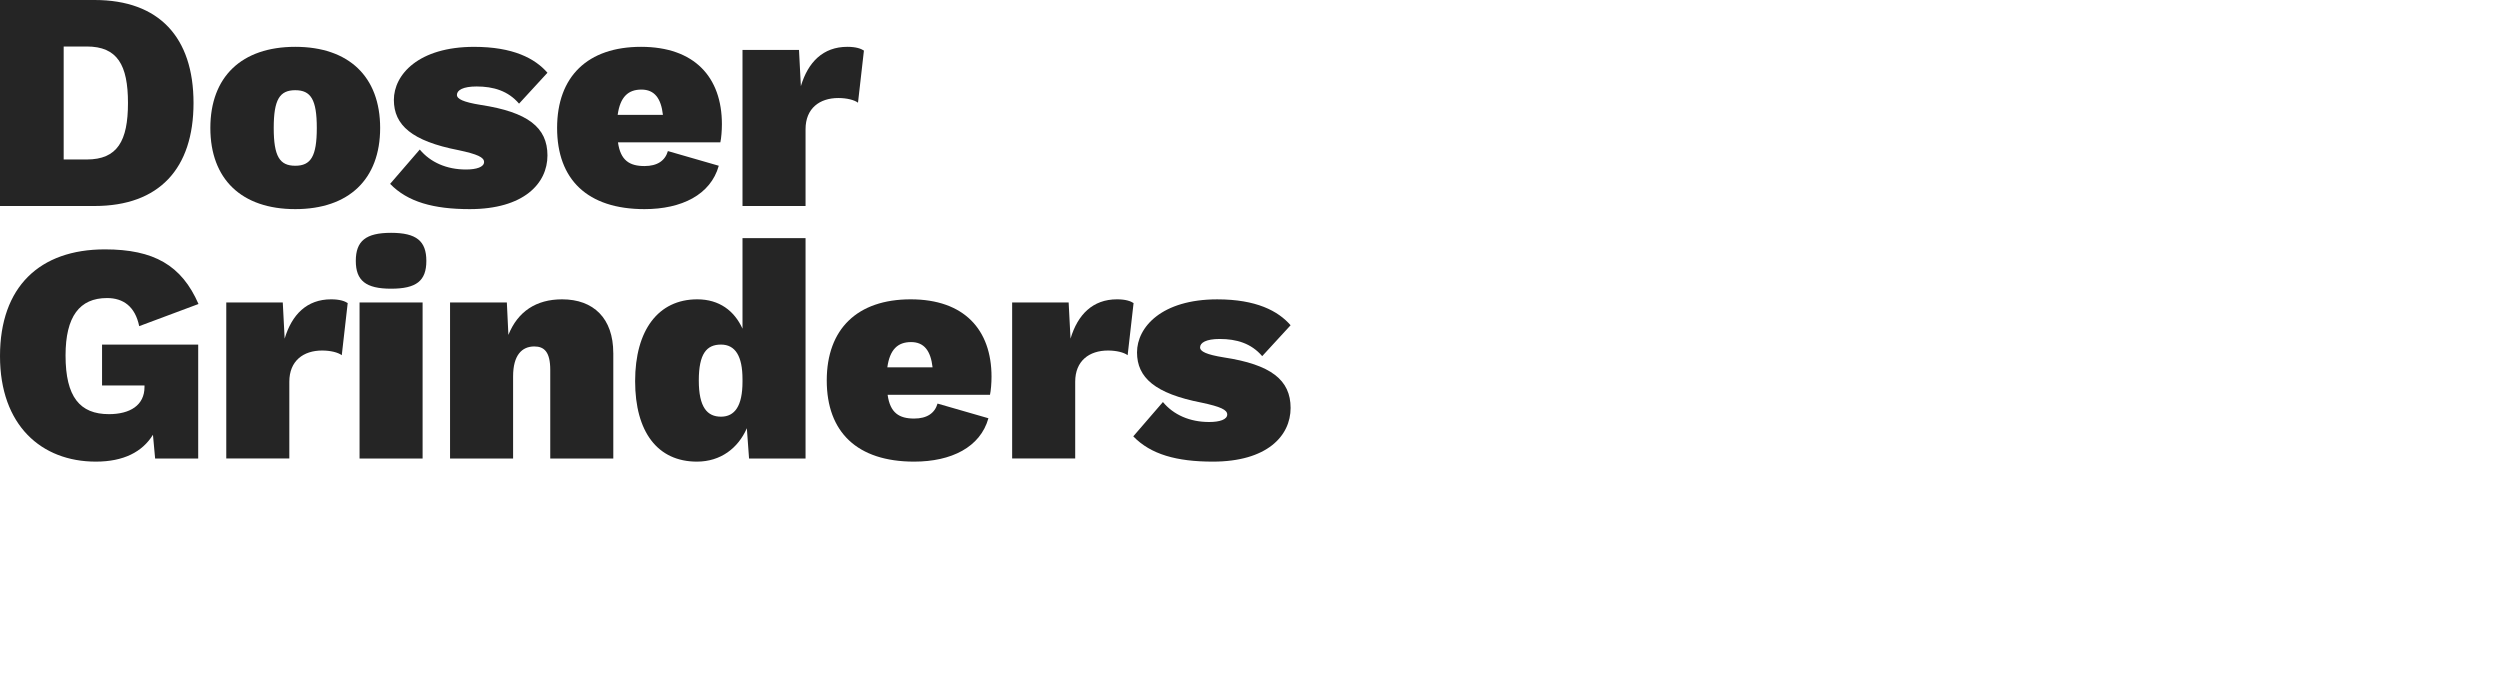
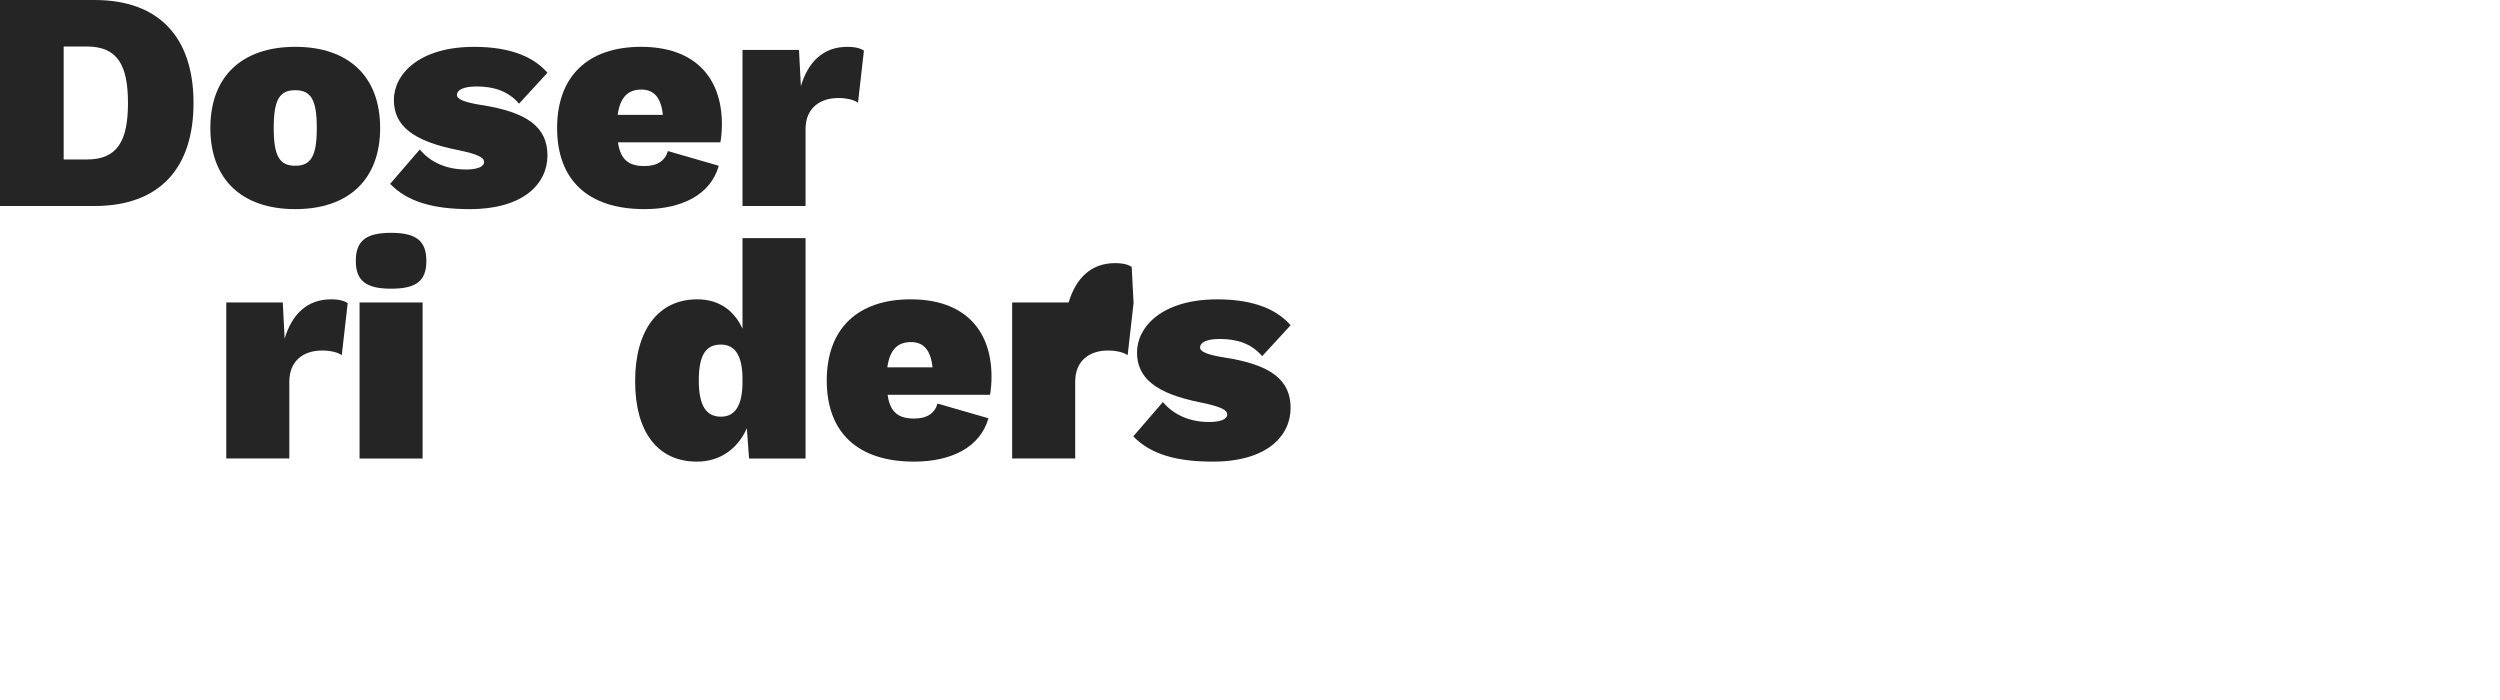
<svg xmlns="http://www.w3.org/2000/svg" id="Layer_1" data-name="Layer 1" viewBox="0 0 1000 280">
  <defs>
    <style>
      .cls-1 {
        fill: #252525;
        stroke-width: 0px;
      }
    </style>
  </defs>
  <g>
    <path class="cls-1" d="M77.41,41.2c0,26.22-13.73,41.2-39.58,41.2H0V0h37.83c25.84,0,39.58,14.98,39.58,41.2ZM51.19,41.2c0-15.23-4.24-22.6-16.48-22.6h-9.24v45.19h9.24c12.24,0,16.48-7.37,16.48-22.6Z" />
    <path class="cls-1" d="M152.06,51.19c0,20.47-12.49,32.46-33.96,32.46s-33.96-11.99-33.96-32.46,12.49-32.46,33.96-32.46,33.96,11.99,33.96,32.46ZM109.49,51.19c0,11.36,2.37,15.11,8.61,15.11s8.62-3.75,8.62-15.11-2.37-15.11-8.62-15.11-8.61,3.75-8.61,15.11Z" />
    <path class="cls-1" d="M156.05,73.54l11.86-13.73c4.25,5.12,10.74,7.99,18.48,7.99,4.24,0,7.24-1,7.24-3,0-1.87-2.62-3.12-10.24-4.74-18.6-3.62-25.84-9.99-25.84-20.1s9.86-21.22,32.09-21.22c15.61,0,24.35,4.62,29.34,10.36l-11.36,12.36c-4.37-5.12-10.24-6.87-16.98-6.87-5.49,0-7.87,1.5-7.87,3.37,0,1.62,2.5,2.87,9.49,4,18.85,2.87,26.72,8.99,26.72,20.22s-9.49,21.47-31.09,21.47c-14.48,0-24.84-2.87-31.84-10.11Z" />
    <path class="cls-1" d="M288.14,56.93h-40.95c1,7.24,4.62,9.49,10.61,9.49,5.12,0,8.24-2.12,9.36-5.99l20.35,5.87c-3.25,11.61-14.86,17.35-29.71,17.35-22.85,0-34.96-11.86-34.96-32.46s12.24-32.46,33.58-32.46,32.34,12.11,32.34,30.96c0,2.5-.25,5.62-.62,7.24ZM247.07,45.94h18.1c-.75-6.62-3.37-10.11-8.61-10.11s-8.49,2.87-9.49,10.11Z" />
    <path class="cls-1" d="M345.57,20.23l-2.37,20.85c-1.5-1.12-4.5-1.87-7.87-1.87-7.49,0-13.11,4.12-13.11,12.48v30.71h-25.22V19.98h22.6l.75,14.48c2.87-9.61,8.86-15.73,18.6-15.73,3.5,0,5.49.75,6.62,1.5Z" />
  </g>
  <g>
-     <path class="cls-1" d="M40.83,137.83h38.45v45.57h-17.23l-.87-9.49c-4.25,6.87-11.74,10.74-22.85,10.74-21.72,0-38.33-14.48-38.33-42.2s15.86-42.7,41.95-42.7c19.6,0,30.71,6.37,37.45,21.85l-23.72,8.86c-1.62-7.87-6.37-11.24-12.86-11.24-10.99,0-16.6,7.37-16.6,22.97,0,16.6,5.74,23.47,17.35,23.47,8.37,0,14.23-3.5,14.23-10.86v-.62h-16.98v-16.36Z" />
    <path class="cls-1" d="M139.08,121.23l-2.37,20.85c-1.5-1.12-4.5-1.87-7.87-1.87-7.49,0-13.11,4.12-13.11,12.48v30.71h-25.22v-62.42h22.6l.75,14.48c2.87-9.61,8.86-15.73,18.6-15.73,3.5,0,5.49.75,6.62,1.5Z" />
    <path class="cls-1" d="M142.32,104.37c0-7.99,4-11.24,14.11-11.24s14.11,3.25,14.11,11.24-4,11.11-14.11,11.11-14.11-3.25-14.11-11.11ZM169.04,183.4h-25.22v-62.42h25.22v62.42Z" />
-     <path class="cls-1" d="M245.32,141.2v42.2h-25.22v-35.46c0-7.12-2.37-9.36-6.37-9.36-4.99,0-8.49,3.5-8.49,11.99v32.83h-25.22v-62.42h22.72l.62,12.98c3.75-9.36,11.11-14.23,21.47-14.23,12.61,0,20.48,7.62,20.48,21.47Z" />
    <path class="cls-1" d="M322.22,95.26v88.14h-22.6l-.88-12.11c-3.5,7.99-10.49,13.36-19.97,13.36-15.73,0-24.72-11.86-24.72-32.21s9.24-32.71,24.85-32.71c8.86,0,14.86,4.62,18.1,11.74v-36.21h25.22ZM297,152.69v-1c0-9.24-2.87-13.86-8.61-13.86s-8.87,3.62-8.87,14.36,3.37,14.48,8.87,14.48,8.61-4.25,8.61-13.98Z" />
    <path class="cls-1" d="M396,157.93h-40.95c1,7.24,4.62,9.49,10.61,9.49,5.12,0,8.24-2.12,9.36-5.99l20.35,5.87c-3.25,11.61-14.86,17.35-29.71,17.35-22.85,0-34.96-11.86-34.96-32.46s12.23-32.46,33.58-32.46,32.33,12.11,32.33,30.96c0,2.5-.25,5.62-.62,7.24ZM354.93,146.94h18.1c-.75-6.62-3.37-10.11-8.61-10.11s-8.49,2.87-9.49,10.11Z" />
-     <path class="cls-1" d="M453.43,121.23l-2.37,20.85c-1.5-1.12-4.5-1.87-7.87-1.87-7.49,0-13.11,4.12-13.11,12.48v30.71h-25.22v-62.42h22.6l.75,14.48c2.87-9.61,8.86-15.73,18.6-15.73,3.5,0,5.49.75,6.62,1.5Z" />
+     <path class="cls-1" d="M453.43,121.23l-2.37,20.85c-1.5-1.12-4.5-1.87-7.87-1.87-7.49,0-13.11,4.12-13.11,12.48v30.71h-25.22v-62.42h22.6c2.87-9.61,8.86-15.73,18.6-15.73,3.5,0,5.49.75,6.62,1.5Z" />
    <path class="cls-1" d="M453.31,174.54l11.86-13.73c4.24,5.12,10.74,7.99,18.48,7.99,4.25,0,7.24-1,7.24-3,0-1.87-2.62-3.12-10.24-4.74-18.6-3.62-25.84-9.99-25.84-20.1s9.86-21.22,32.09-21.22c15.61,0,24.34,4.62,29.34,10.36l-11.36,12.36c-4.37-5.12-10.24-6.87-16.98-6.87-5.49,0-7.87,1.5-7.87,3.37,0,1.62,2.5,2.87,9.49,4,18.85,2.87,26.72,8.99,26.72,20.22s-9.49,21.47-31.09,21.47c-14.48,0-24.84-2.87-31.84-10.11Z" />
  </g>
</svg>